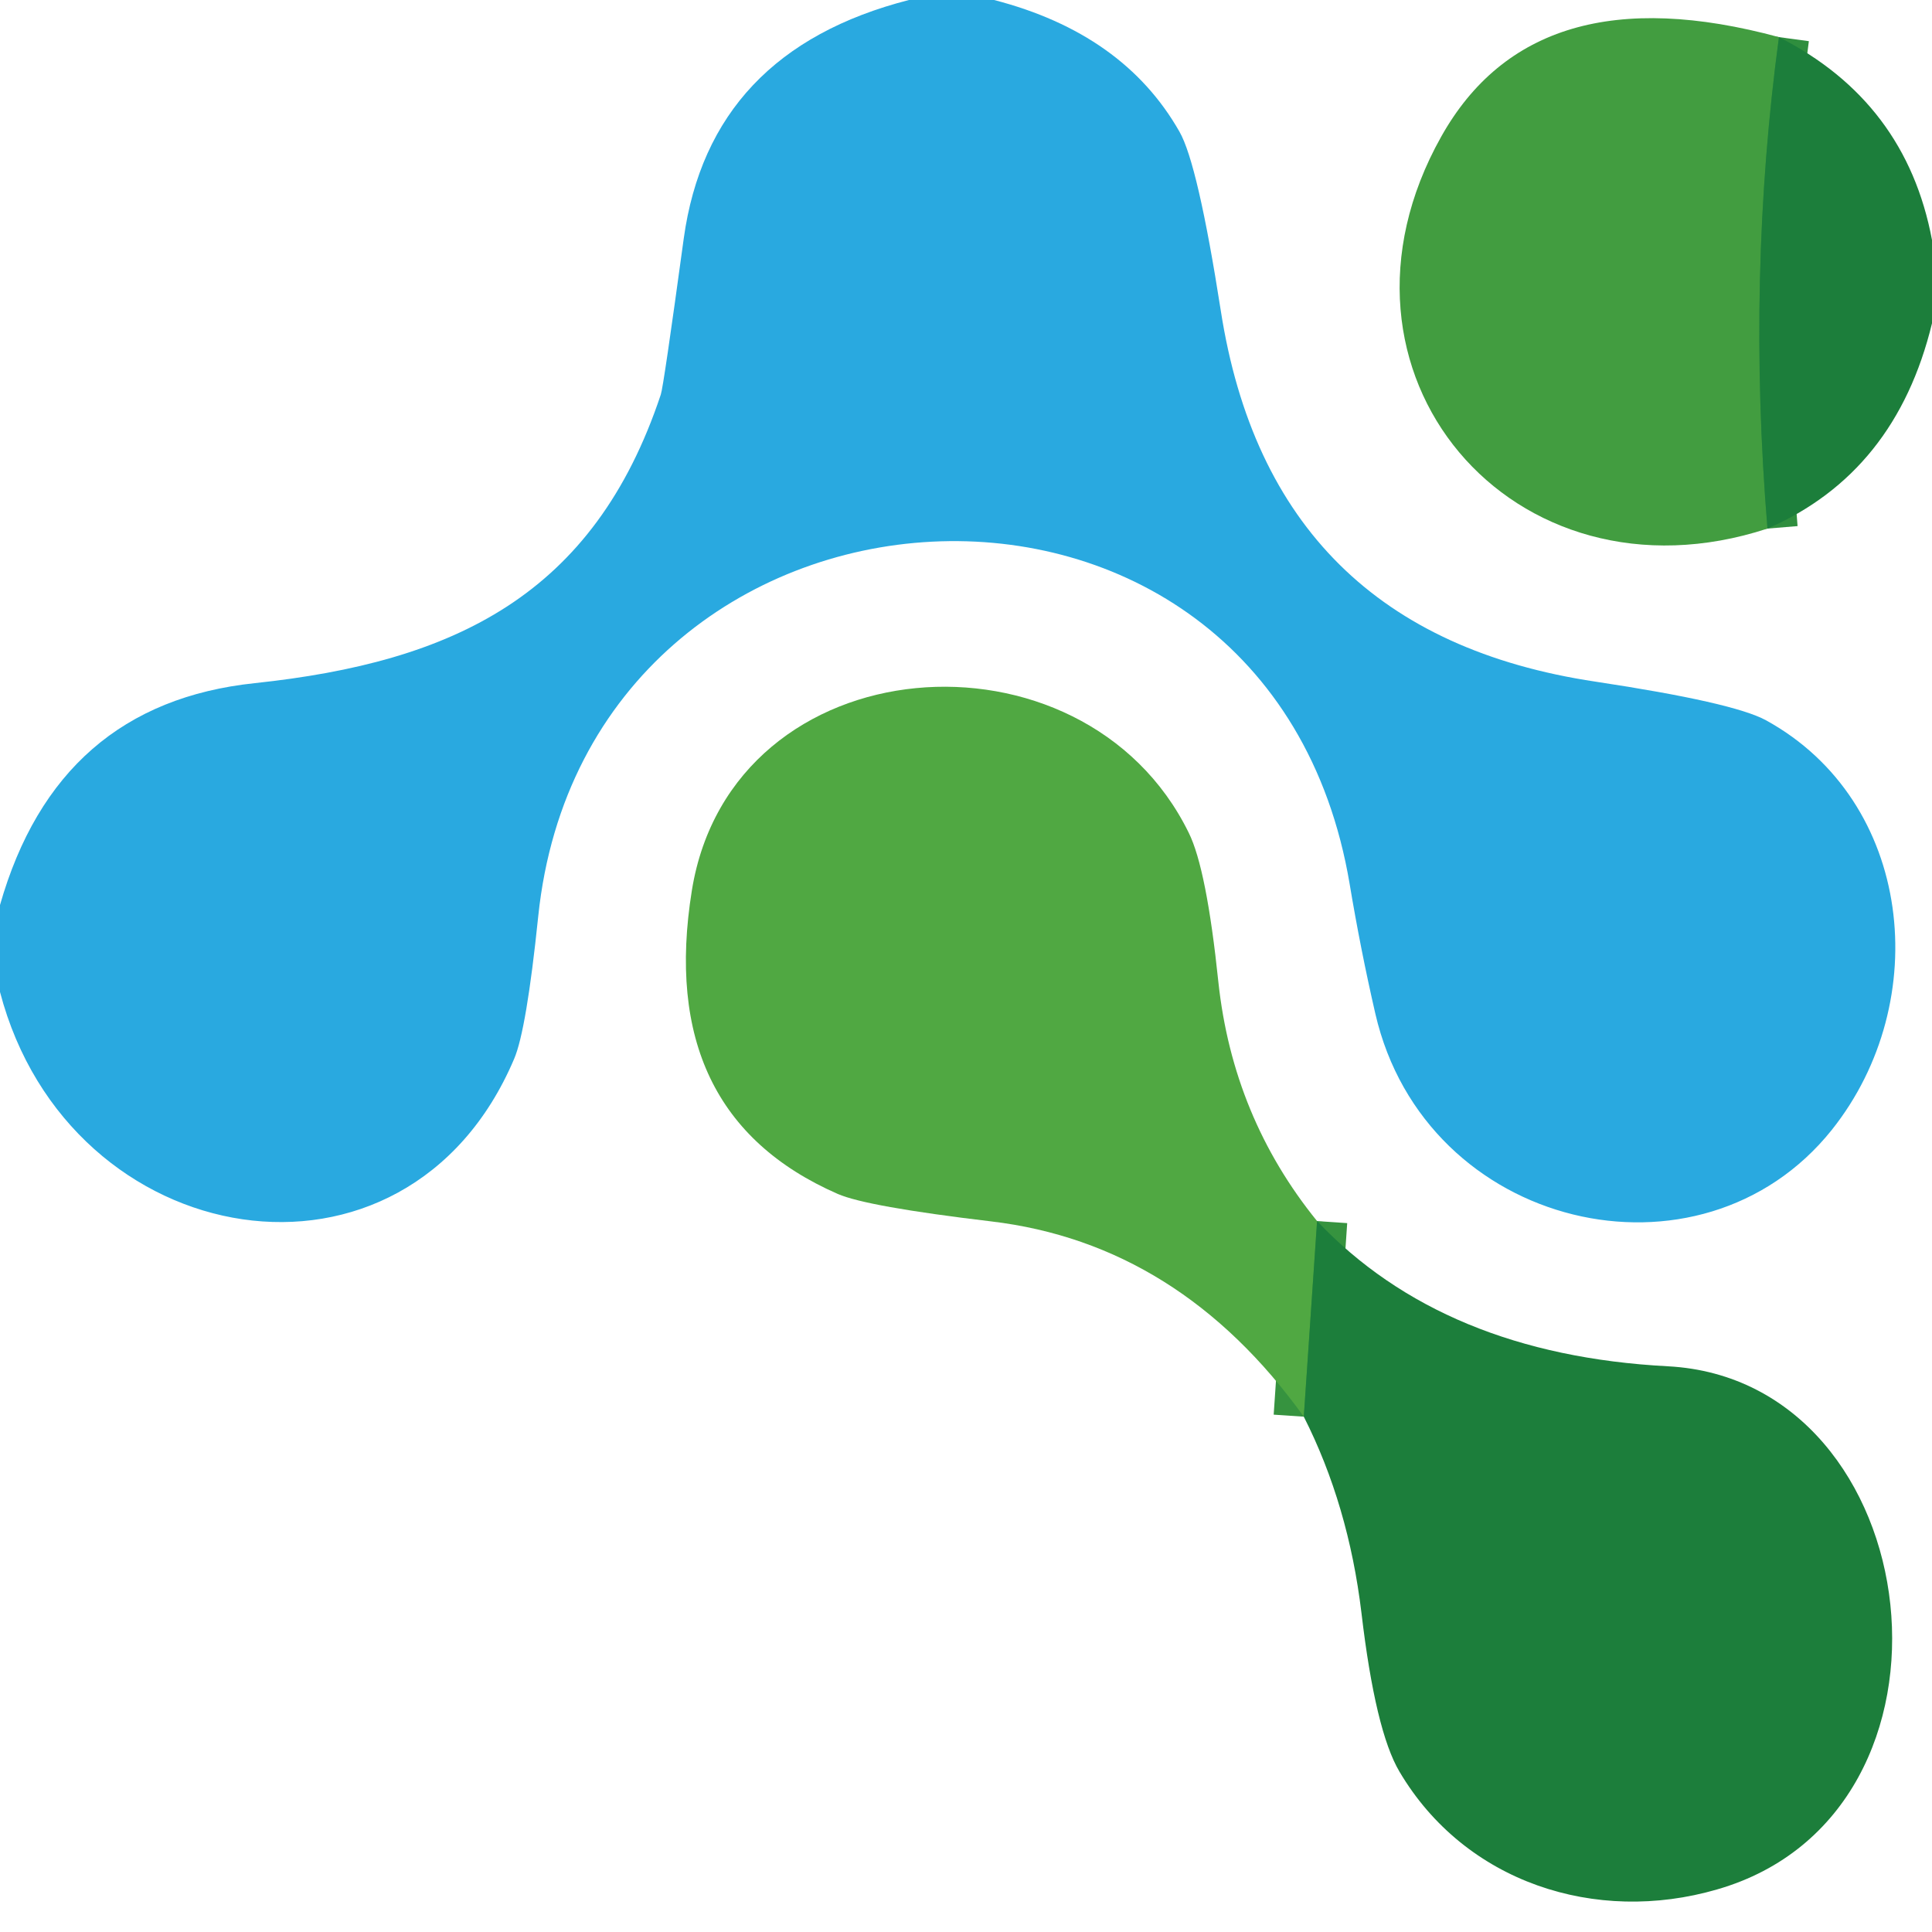
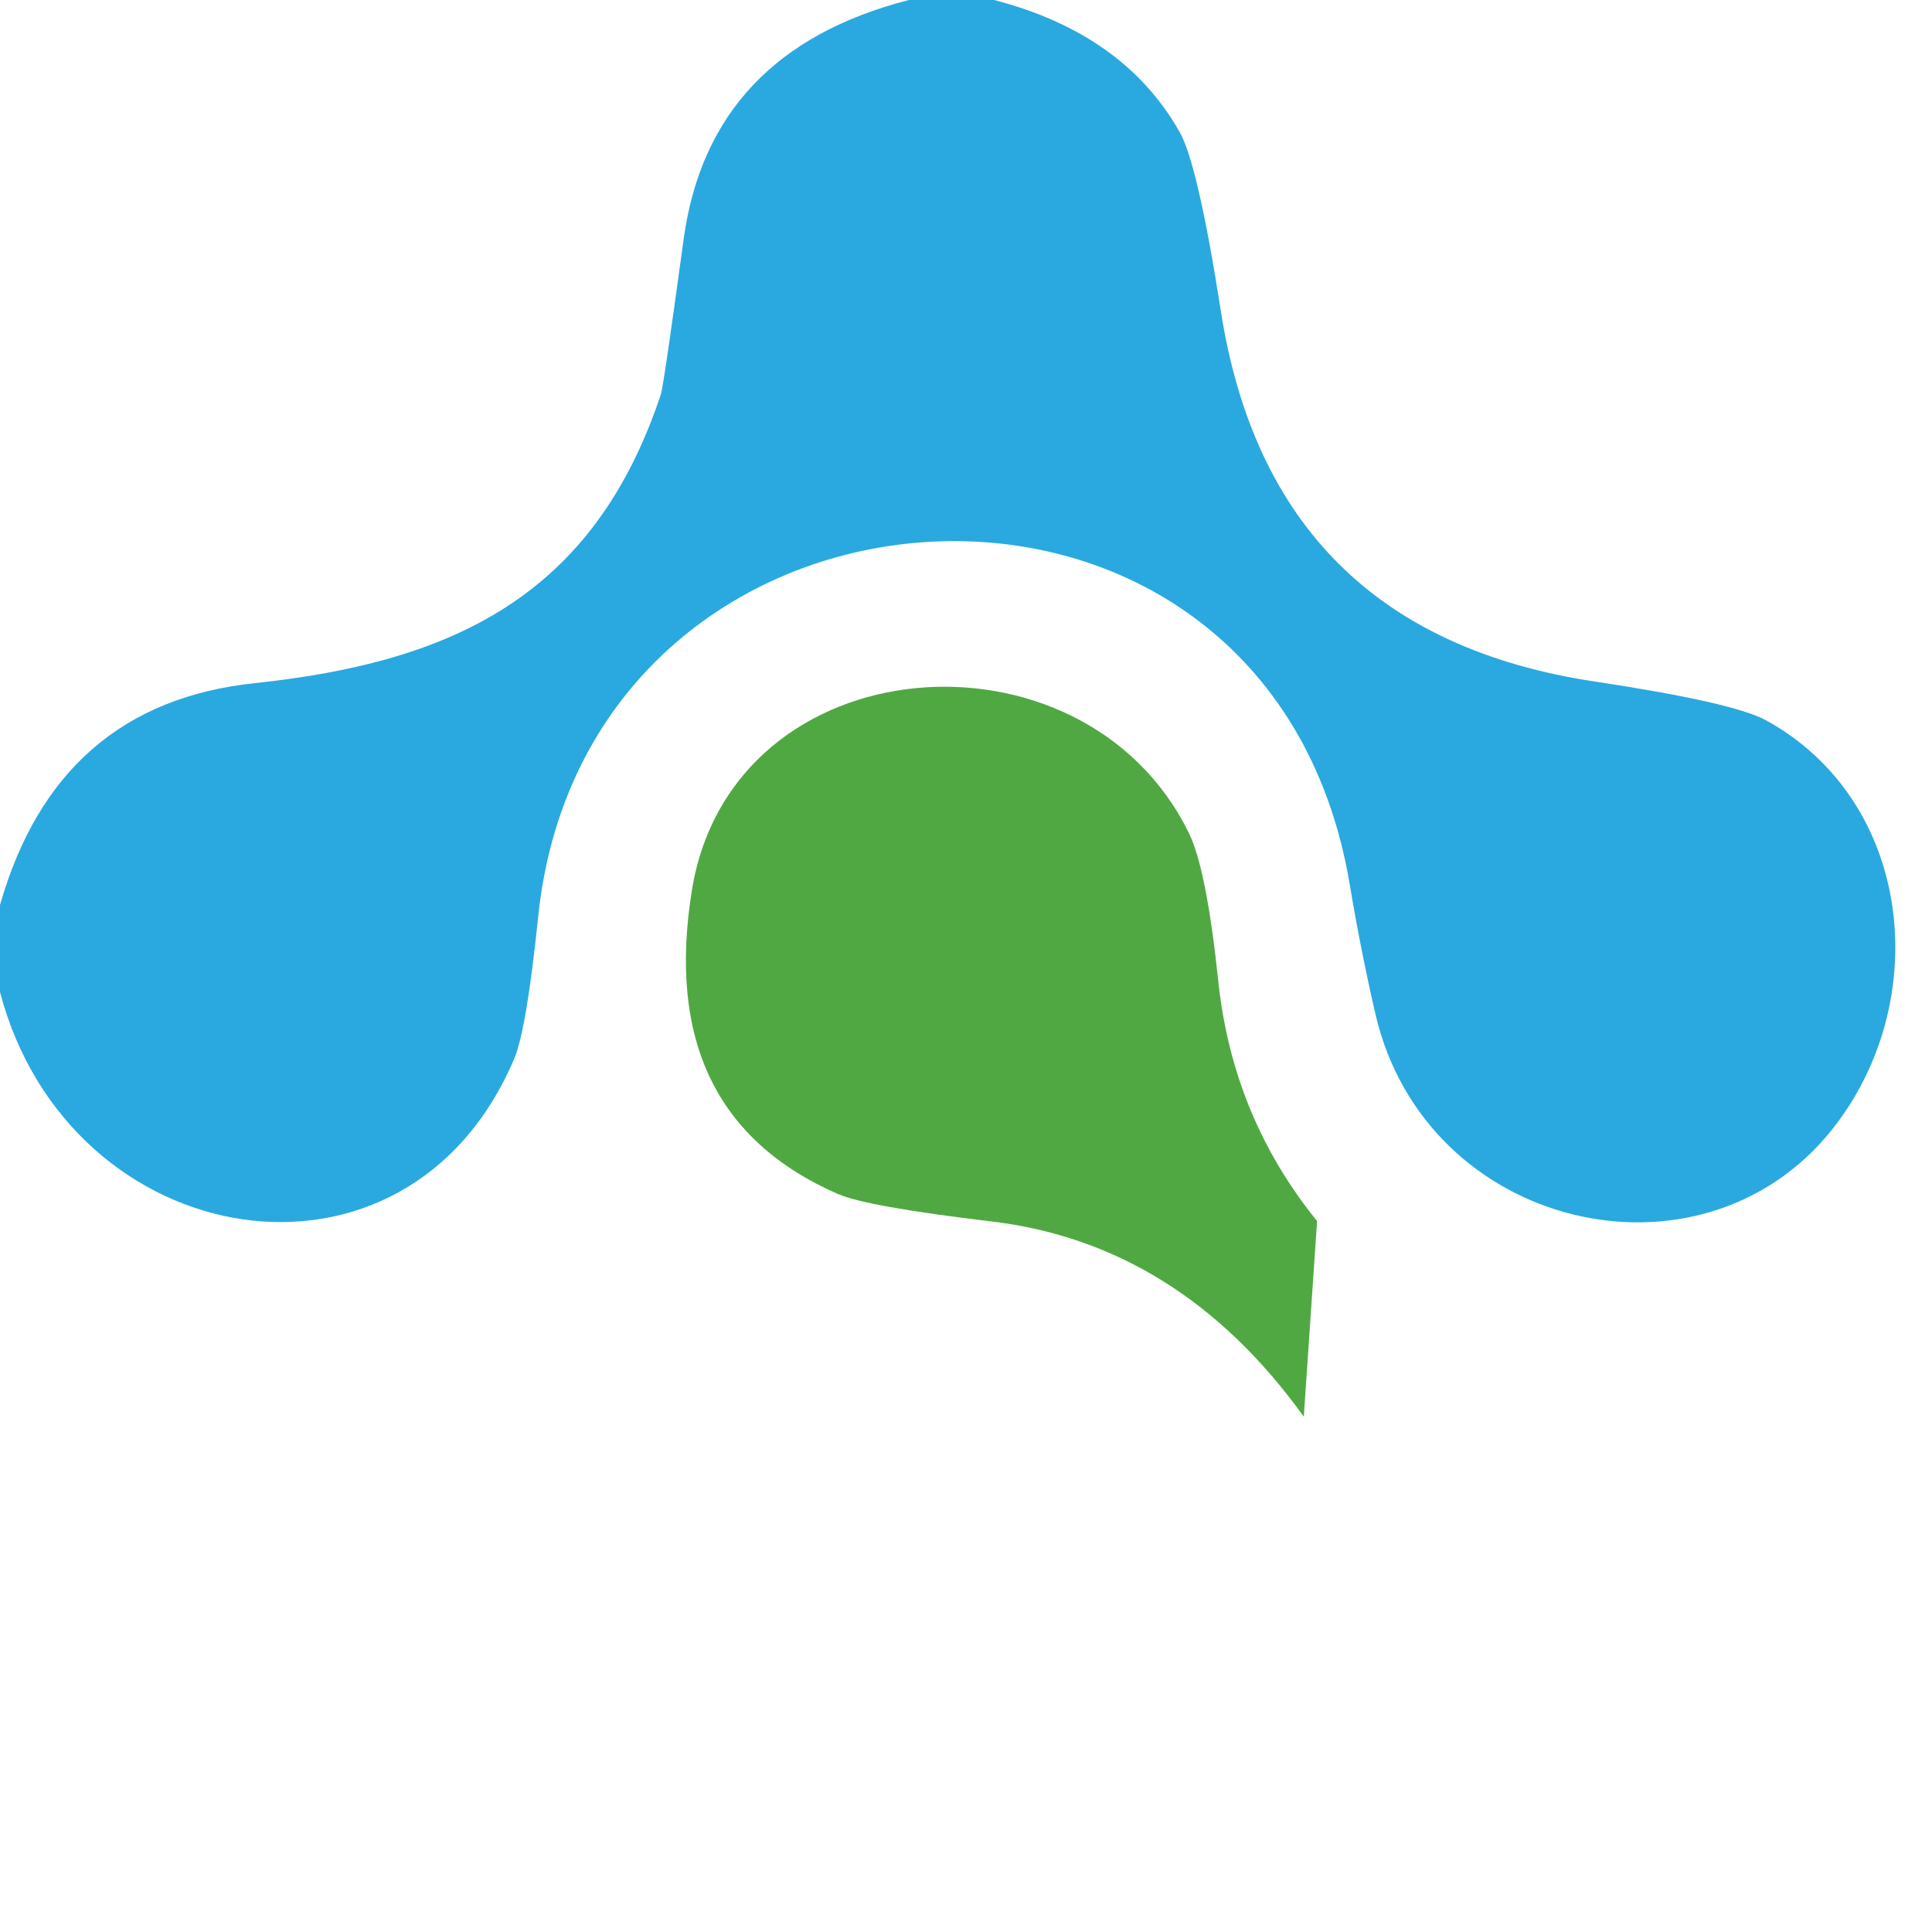
<svg xmlns="http://www.w3.org/2000/svg" version="1.1" viewBox="0.00 0.00 64.00 64.00">
  <g stroke-width="2.00" fill="none" stroke-linecap="butt">
-     <path stroke="#36933f" vector-effect="non-scaling-stroke" d="   M 43.63 40.45   L 43.19 46.93" />
-     <path stroke="#2f8e3e" vector-effect="non-scaling-stroke" d="   M 58.93 1.23   Q 57.86 9.16 58.55 17.51" />
-   </g>
+     </g>
  <path fill="#29a9e0" d="   M 30.11 0.00   L 32.93 0.00   Q 37.22 1.11 39.07 4.36   Q 39.68 5.42 40.44 10.29   Q 42.10 20.97 52.85 22.58   Q 57.42 23.27 58.50 23.86   C 63.38 26.54 64.07 33.18 60.68 37.43   C 56.33 42.87 47.21 40.74 45.56 33.58   Q 45.07 31.45 44.71 29.29   C 42.02 13.26 19.46 14.71 17.83 30.35   Q 17.44 34.13 17.03 35.08   C 13.46 43.49 2.28 41.57 0.00 32.86   L 0.00 29.98   Q 1.90 23.32 8.44 22.63   C 15.03 21.93 19.67 19.73 21.89 13.07   Q 21.98 12.81 22.65 7.90   Q 23.51 1.69 30.11 0.00   Z" />
-   <path fill="#429d40" d="   M 58.93 1.23   Q 57.86 9.16 58.55 17.51   C 50.11 20.27 43.36 12.34 47.74 4.53   Q 50.82 -0.97 58.93 1.23   Z" />
-   <path fill="#1c7e3b" d="   M 58.93 1.23   Q 63.14 3.37 64.00 7.95   L 64.00 10.71   Q 62.80 15.66 58.55 17.51   Q 57.86 9.16 58.93 1.23   Z" />
  <path fill="#50a842" d="   M 43.63 40.45   L 43.19 46.93   Q 39.07 41.20 32.83 40.46   Q 28.71 39.97 27.75 39.55   Q 21.72 36.91 22.92 29.49   C 24.25 21.30 35.89 20.46 39.38 27.59   Q 39.97 28.78 40.36 32.53   Q 40.84 37.01 43.63 40.45   Z" />
-   <path fill="#1c7e3b" d="   M 43.63 40.45   Q 47.82 44.87 55.25 45.26   C 63.94 45.72 65.67 60.06 56.88 62.59   C 52.86 63.76 48.53 62.36 46.36 58.69   Q 45.56 57.34 45.10 53.43   Q 44.67 49.85 43.19 46.93   L 43.63 40.45   Z" />
</svg>